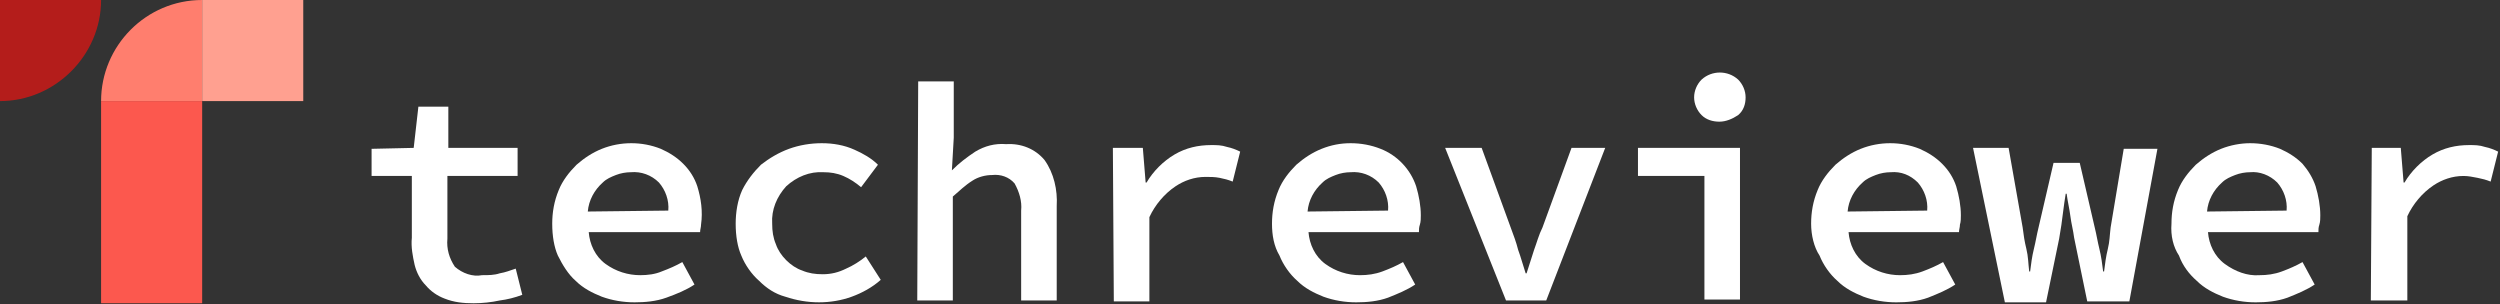
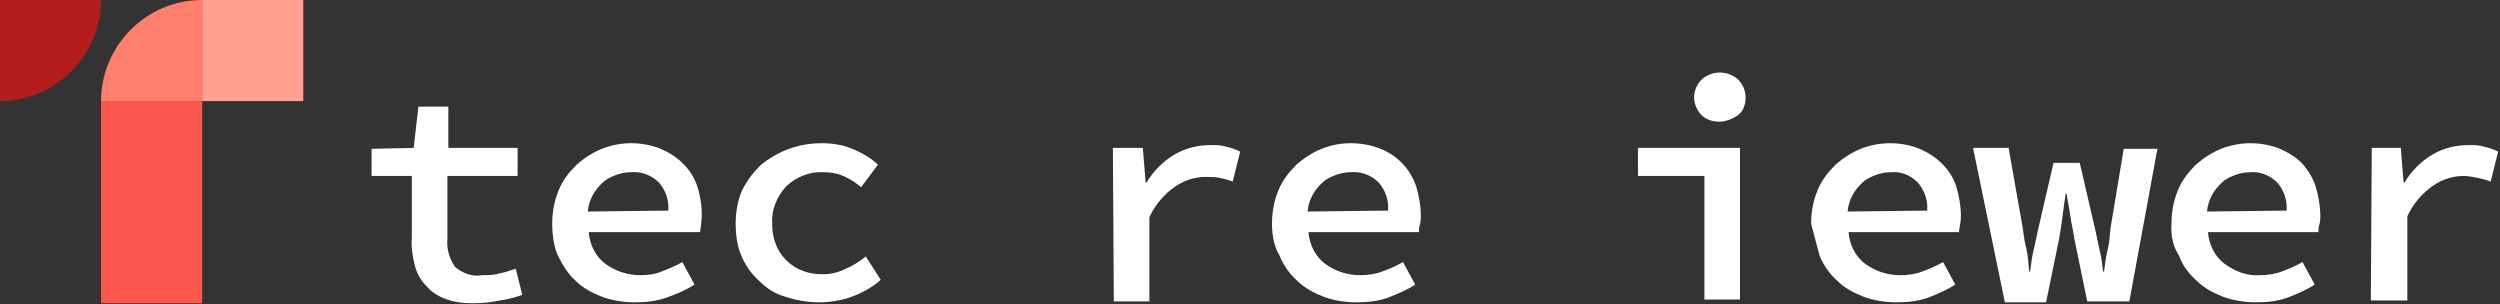
<svg xmlns="http://www.w3.org/2000/svg" version="1.1" id="Слой_1" x="0px" y="0px" viewBox="0 0 267.1 32.5" style="enable-background:new 0 0 267.1 32.5;" xml:space="preserve">
  <rect x="0" y="0" width="267.1" height="32.5" fill="#333333" stroke="none" />
  <style type="text/css">
	.st0{fill:#ffffff;}
	.st1{fill:#B41D1B;}
	.st2{fill:#FF7E6E;}
	.st3{fill:#FC584E;}
	.st4{fill:#FFA090;}
</style>
  <g id="Слой_2_00000005254333467851174310000014077073204811964841_">
    <g id="Слой_1-2">
      <path class="st0" d="M44,18.8h-4.3v-2.9l4.5-0.1l0.5-4.4h3.2v4.4h7.4v3h-7.5v6.7c-0.1,1.1,0.2,2.1,0.8,3c0.8,0.7,1.9,1.1,2.9,0.9    c0.7,0,1.3,0,1.9-0.2c0.6-0.1,1.1-0.3,1.7-0.5l0.7,2.8c-0.8,0.3-1.6,0.5-2.4,0.6c-0.9,0.2-1.9,0.3-2.8,0.3c-1.1,0-2.1-0.1-3.1-0.5    c-0.8-0.3-1.5-0.8-2-1.4c-0.6-0.6-1-1.4-1.2-2.2c-0.2-0.9-0.4-1.9-0.3-2.9L44,18.8z" />
      <path class="st0" d="M59,23.9c0-1.2,0.2-2.4,0.7-3.6c0.4-1,1.1-1.9,1.9-2.7c0.8-0.7,1.7-1.3,2.7-1.7c2-0.8,4.3-0.8,6.3,0    c0.9,0.4,1.7,0.9,2.4,1.6c0.7,0.7,1.2,1.5,1.5,2.4c0.4,1.3,0.6,2.7,0.4,4.1c0,0.3-0.1,0.5-0.1,0.8H62.9c0.1,1.3,0.7,2.6,1.8,3.4    c1.1,0.8,2.4,1.2,3.7,1.2c0.8,0,1.6-0.1,2.3-0.4c0.8-0.3,1.5-0.6,2.2-1l1.3,2.4c-0.9,0.6-1.9,1-3,1.4s-2.3,0.5-3.4,0.5    c-1.2,0-2.4-0.2-3.5-0.6c-1-0.4-2-0.9-2.8-1.7c-0.8-0.7-1.4-1.7-1.9-2.7C59.2,26.4,59,25.2,59,23.9z M71.4,22.5    c0.1-1.1-0.3-2.2-1-3c-0.8-0.8-1.9-1.2-3-1.1c-0.5,0-1.1,0.1-1.6,0.3c-0.5,0.2-1,0.4-1.4,0.8c-0.9,0.8-1.5,1.9-1.6,3.1L71.4,22.5z    " />
      <path class="st0" d="M78.6,23.9c0-1.2,0.2-2.5,0.7-3.6c0.5-1,1.2-1.9,2-2.7c0.9-0.7,1.9-1.3,3-1.7c1.1-0.4,2.3-0.6,3.5-0.6    s2.4,0.2,3.5,0.7c0.9,0.4,1.8,0.9,2.5,1.6L92,20c-0.6-0.5-1.2-0.9-1.9-1.2c-0.7-0.3-1.4-0.4-2.1-0.4c-1.5-0.1-2.9,0.5-4,1.5    c-1,1.1-1.6,2.5-1.5,4c0,0.8,0.1,1.5,0.4,2.2c0.2,0.6,0.6,1.2,1.1,1.7s1.1,0.9,1.7,1.1c0.7,0.3,1.4,0.4,2.2,0.4    c0.9,0,1.7-0.2,2.5-0.6c0.7-0.3,1.5-0.8,2.1-1.3l1.6,2.5c-0.9,0.8-2,1.4-3.1,1.8c-1.1,0.4-2.3,0.6-3.5,0.6s-2.4-0.2-3.6-0.6    c-1.1-0.3-2-0.9-2.8-1.7c-0.8-0.7-1.5-1.7-1.9-2.7C78.8,26.4,78.6,25.2,78.6,23.9z" />
-       <path class="st0" d="M98.1,8.7h3.8v6l-0.2,3.5c0.8-0.8,1.6-1.4,2.5-2c1-0.6,2.1-0.9,3.3-0.8c1.6-0.1,3.1,0.5,4.1,1.7    c1,1.4,1.4,3.2,1.3,4.9v10.1h-3.8v-9.6c0.1-1-0.2-2-0.7-2.9c-0.6-0.7-1.5-1-2.4-0.9c-0.7,0-1.5,0.2-2.1,0.6    c-0.8,0.5-1.4,1.1-2.1,1.7v11.1H98L98.1,8.7z" />
      <path class="st0" d="M118.9,15.8h3.2l0.3,3.7h0.1c0.7-1.2,1.8-2.3,3-3c1.2-0.7,2.5-1,3.9-1c0.6,0,1.1,0,1.7,0.2    c0.5,0.1,1,0.3,1.4,0.5l-0.8,3.2c-0.5-0.2-0.9-0.3-1.4-0.4s-1-0.1-1.5-0.1c-1.2,0-2.3,0.4-3.2,1c-1.2,0.8-2.2,2-2.8,3.3v9H119    L118.9,15.8z" />
      <path class="st0" d="M135.9,23.9c0-1.2,0.2-2.4,0.7-3.6c0.4-1,1.1-1.9,1.9-2.7c0.8-0.7,1.7-1.3,2.7-1.7c1-0.4,2-0.6,3.1-0.6    s2.2,0.2,3.2,0.6c1.8,0.7,3.2,2.2,3.8,4c0.3,1,0.5,2.1,0.5,3.1c0,0.3,0,0.7-0.1,1c-0.1,0.3-0.1,0.5-0.1,0.8h-11.8    c0.1,1.3,0.7,2.6,1.8,3.4s2.4,1.2,3.7,1.2c0.8,0,1.6-0.1,2.4-0.4c0.8-0.3,1.5-0.6,2.2-1l1.3,2.4c-0.9,0.6-1.9,1-2.9,1.4    c-1.1,0.4-2.3,0.5-3.4,0.5c-1.2,0-2.4-0.2-3.5-0.6c-1-0.4-2-0.9-2.8-1.7c-0.8-0.7-1.5-1.7-1.9-2.7    C136.1,26.3,135.9,25.1,135.9,23.9z M148.3,22.5c0.1-1.1-0.3-2.2-1-3c-0.8-0.8-1.9-1.2-3-1.1c-0.5,0-1.1,0.1-1.6,0.3    c-0.5,0.2-1,0.4-1.4,0.8c-0.9,0.8-1.5,1.9-1.6,3.1L148.3,22.5z" />
-       <path class="st0" d="M154.4,15.8h3.9l3.1,8.5c0.3,0.8,0.6,1.6,0.8,2.4c0.3,0.8,0.5,1.6,0.8,2.5h0.1l0.8-2.5    c0.3-0.8,0.5-1.6,0.9-2.4l3.1-8.5h3.6l-6.3,16.3h-4.3L154.4,15.8z" />
      <path class="st0" d="M175,15.8h10.9V32h-3.8V18.8H175L175,15.8L175,15.8z M183.7,13c-0.7,0-1.4-0.2-1.9-0.7s-0.8-1.2-0.8-1.9    s0.3-1.4,0.8-1.9c1.1-1,2.8-1,3.9,0c0.5,0.5,0.8,1.2,0.8,1.9s-0.2,1.4-0.8,1.9C185.1,12.7,184.4,13,183.7,13L183.7,13z" />
-       <path class="st0" d="M193.5,23.9c0-1.2,0.2-2.4,0.7-3.6c0.4-1,1.1-1.9,1.9-2.7c0.8-0.7,1.7-1.3,2.7-1.7c2-0.8,4.3-0.8,6.3,0    c0.9,0.4,1.7,0.9,2.4,1.6c0.7,0.7,1.2,1.5,1.5,2.4c0.3,1,0.5,2.1,0.5,3.1c0,0.3,0,0.7-0.1,1c0,0.3-0.1,0.5-0.1,0.8h-11.8    c0.1,1.3,0.7,2.6,1.8,3.4s2.4,1.2,3.7,1.2c0.8,0,1.6-0.1,2.4-0.4c0.8-0.3,1.5-0.6,2.2-1l1.3,2.4c-0.9,0.6-1.9,1-2.9,1.4    c-1.1,0.4-2.3,0.5-3.4,0.5c-1.2,0-2.4-0.2-3.5-0.6c-1-0.4-2-0.9-2.8-1.7c-0.8-0.7-1.5-1.7-1.9-2.7    C193.8,26.4,193.5,25.1,193.5,23.9z M205.9,22.5c0.1-1.1-0.3-2.2-1-3c-0.8-0.8-1.8-1.2-2.9-1.1c-0.5,0-1.1,0.1-1.6,0.3    c-0.5,0.2-1,0.4-1.4,0.8c-0.9,0.8-1.5,1.9-1.6,3.1L205.9,22.5z" />
+       <path class="st0" d="M193.5,23.9c0-1.2,0.2-2.4,0.7-3.6c0.4-1,1.1-1.9,1.9-2.7c0.8-0.7,1.7-1.3,2.7-1.7c2-0.8,4.3-0.8,6.3,0    c0.9,0.4,1.7,0.9,2.4,1.6c0.7,0.7,1.2,1.5,1.5,2.4c0.3,1,0.5,2.1,0.5,3.1c0,0.3,0,0.7-0.1,1c0,0.3-0.1,0.5-0.1,0.8h-11.8    c0.1,1.3,0.7,2.6,1.8,3.4s2.4,1.2,3.7,1.2c0.8,0,1.6-0.1,2.4-0.4c0.8-0.3,1.5-0.6,2.2-1l1.3,2.4c-0.9,0.6-1.9,1-2.9,1.4    c-1.1,0.4-2.3,0.5-3.4,0.5c-1.2,0-2.4-0.2-3.5-0.6c-1-0.4-2-0.9-2.8-1.7c-0.8-0.7-1.5-1.7-1.9-2.7    z M205.9,22.5c0.1-1.1-0.3-2.2-1-3c-0.8-0.8-1.8-1.2-2.9-1.1c-0.5,0-1.1,0.1-1.6,0.3    c-0.5,0.2-1,0.4-1.4,0.8c-0.9,0.8-1.5,1.9-1.6,3.1L205.9,22.5z" />
      <path class="st0" d="M210.8,15.8h3.8l1.5,8.5c0.1,0.8,0.2,1.5,0.4,2.3s0.2,1.6,0.3,2.4h0.1c0.1-0.8,0.2-1.6,0.4-2.4    s0.3-1.5,0.5-2.3l1.6-6.9h2.8l1.6,6.9c0.2,0.8,0.3,1.5,0.5,2.3s0.3,1.6,0.4,2.4h0.1c0.1-0.8,0.2-1.6,0.4-2.4s0.2-1.5,0.3-2.3    l1.4-8.4h3.6l-3,16.3H223l-1.4-6.8c-0.1-0.8-0.3-1.5-0.4-2.3c-0.1-0.8-0.3-1.6-0.4-2.4h-0.1c-0.1,0.6-0.2,1.3-0.3,2.1    c-0.1,0.8-0.2,1.6-0.4,2.7l-1.4,6.8h-4.4L210.8,15.8z" />
      <path class="st0" d="M232,23.9c0-1.2,0.2-2.4,0.7-3.6c0.4-1,1.1-1.9,1.9-2.7c0.8-0.7,1.7-1.3,2.7-1.7c1-0.4,2.1-0.6,3.1-0.6    c1.1,0,2.2,0.2,3.2,0.6c0.9,0.4,1.7,0.9,2.4,1.6c0.6,0.7,1.1,1.5,1.4,2.4c0.3,1,0.5,2.1,0.5,3.1c0,0.3,0,0.7-0.1,1    c-0.1,0.3-0.1,0.5-0.1,0.8h-11.8c0.1,1.3,0.7,2.6,1.8,3.4s2.4,1.3,3.7,1.2c0.8,0,1.6-0.1,2.4-0.4c0.8-0.3,1.5-0.6,2.2-1l1.3,2.4    c-0.9,0.6-1.9,1-2.9,1.4c-1.1,0.4-2.3,0.5-3.4,0.5c-1.2,0-2.4-0.2-3.5-0.6c-1-0.4-2-0.9-2.8-1.7c-0.8-0.7-1.5-1.6-1.9-2.7    C232.2,26.4,231.9,25.2,232,23.9z M244.3,22.5c0.1-1.1-0.3-2.2-1-3c-0.8-0.8-1.9-1.2-2.9-1.1c-0.5,0-1.1,0.1-1.6,0.3    c-0.5,0.2-1,0.4-1.4,0.8c-0.9,0.8-1.5,1.9-1.6,3.1L244.3,22.5z" />
      <path class="st0" d="M253.4,15.8h3.1l0.3,3.7h0.1c0.7-1.2,1.8-2.3,3-3c1.2-0.7,2.5-1,3.9-1c0.6,0,1.1,0,1.7,0.2    c0.5,0.1,1,0.3,1.4,0.5l-0.8,3.2c-0.5-0.2-0.9-0.3-1.4-0.4s-1-0.2-1.5-0.2c-1.2,0-2.3,0.4-3.2,1c-1.2,0.8-2.2,2-2.8,3.3v9h-3.9    L253.4,15.8z" />
      <path class="st1" d="M0,0h10.8l0,0l0,0c0,5.9-4.9,10.8-10.8,10.8l0,0l0,0l0,0V0z" />
      <path class="st2" d="M21.6,0L21.6,0L21.6,0v10.8l0,0H10.8l0,0l0,0C10.8,4.9,15.6,0,21.6,0L21.6,0z" />
      <rect x="10.8" y="10.8" class="st3" width="10.8" height="21.6" />
      <rect x="21.6" class="st4" width="10.8" height="10.8" />
    </g>
  </g>
</svg>